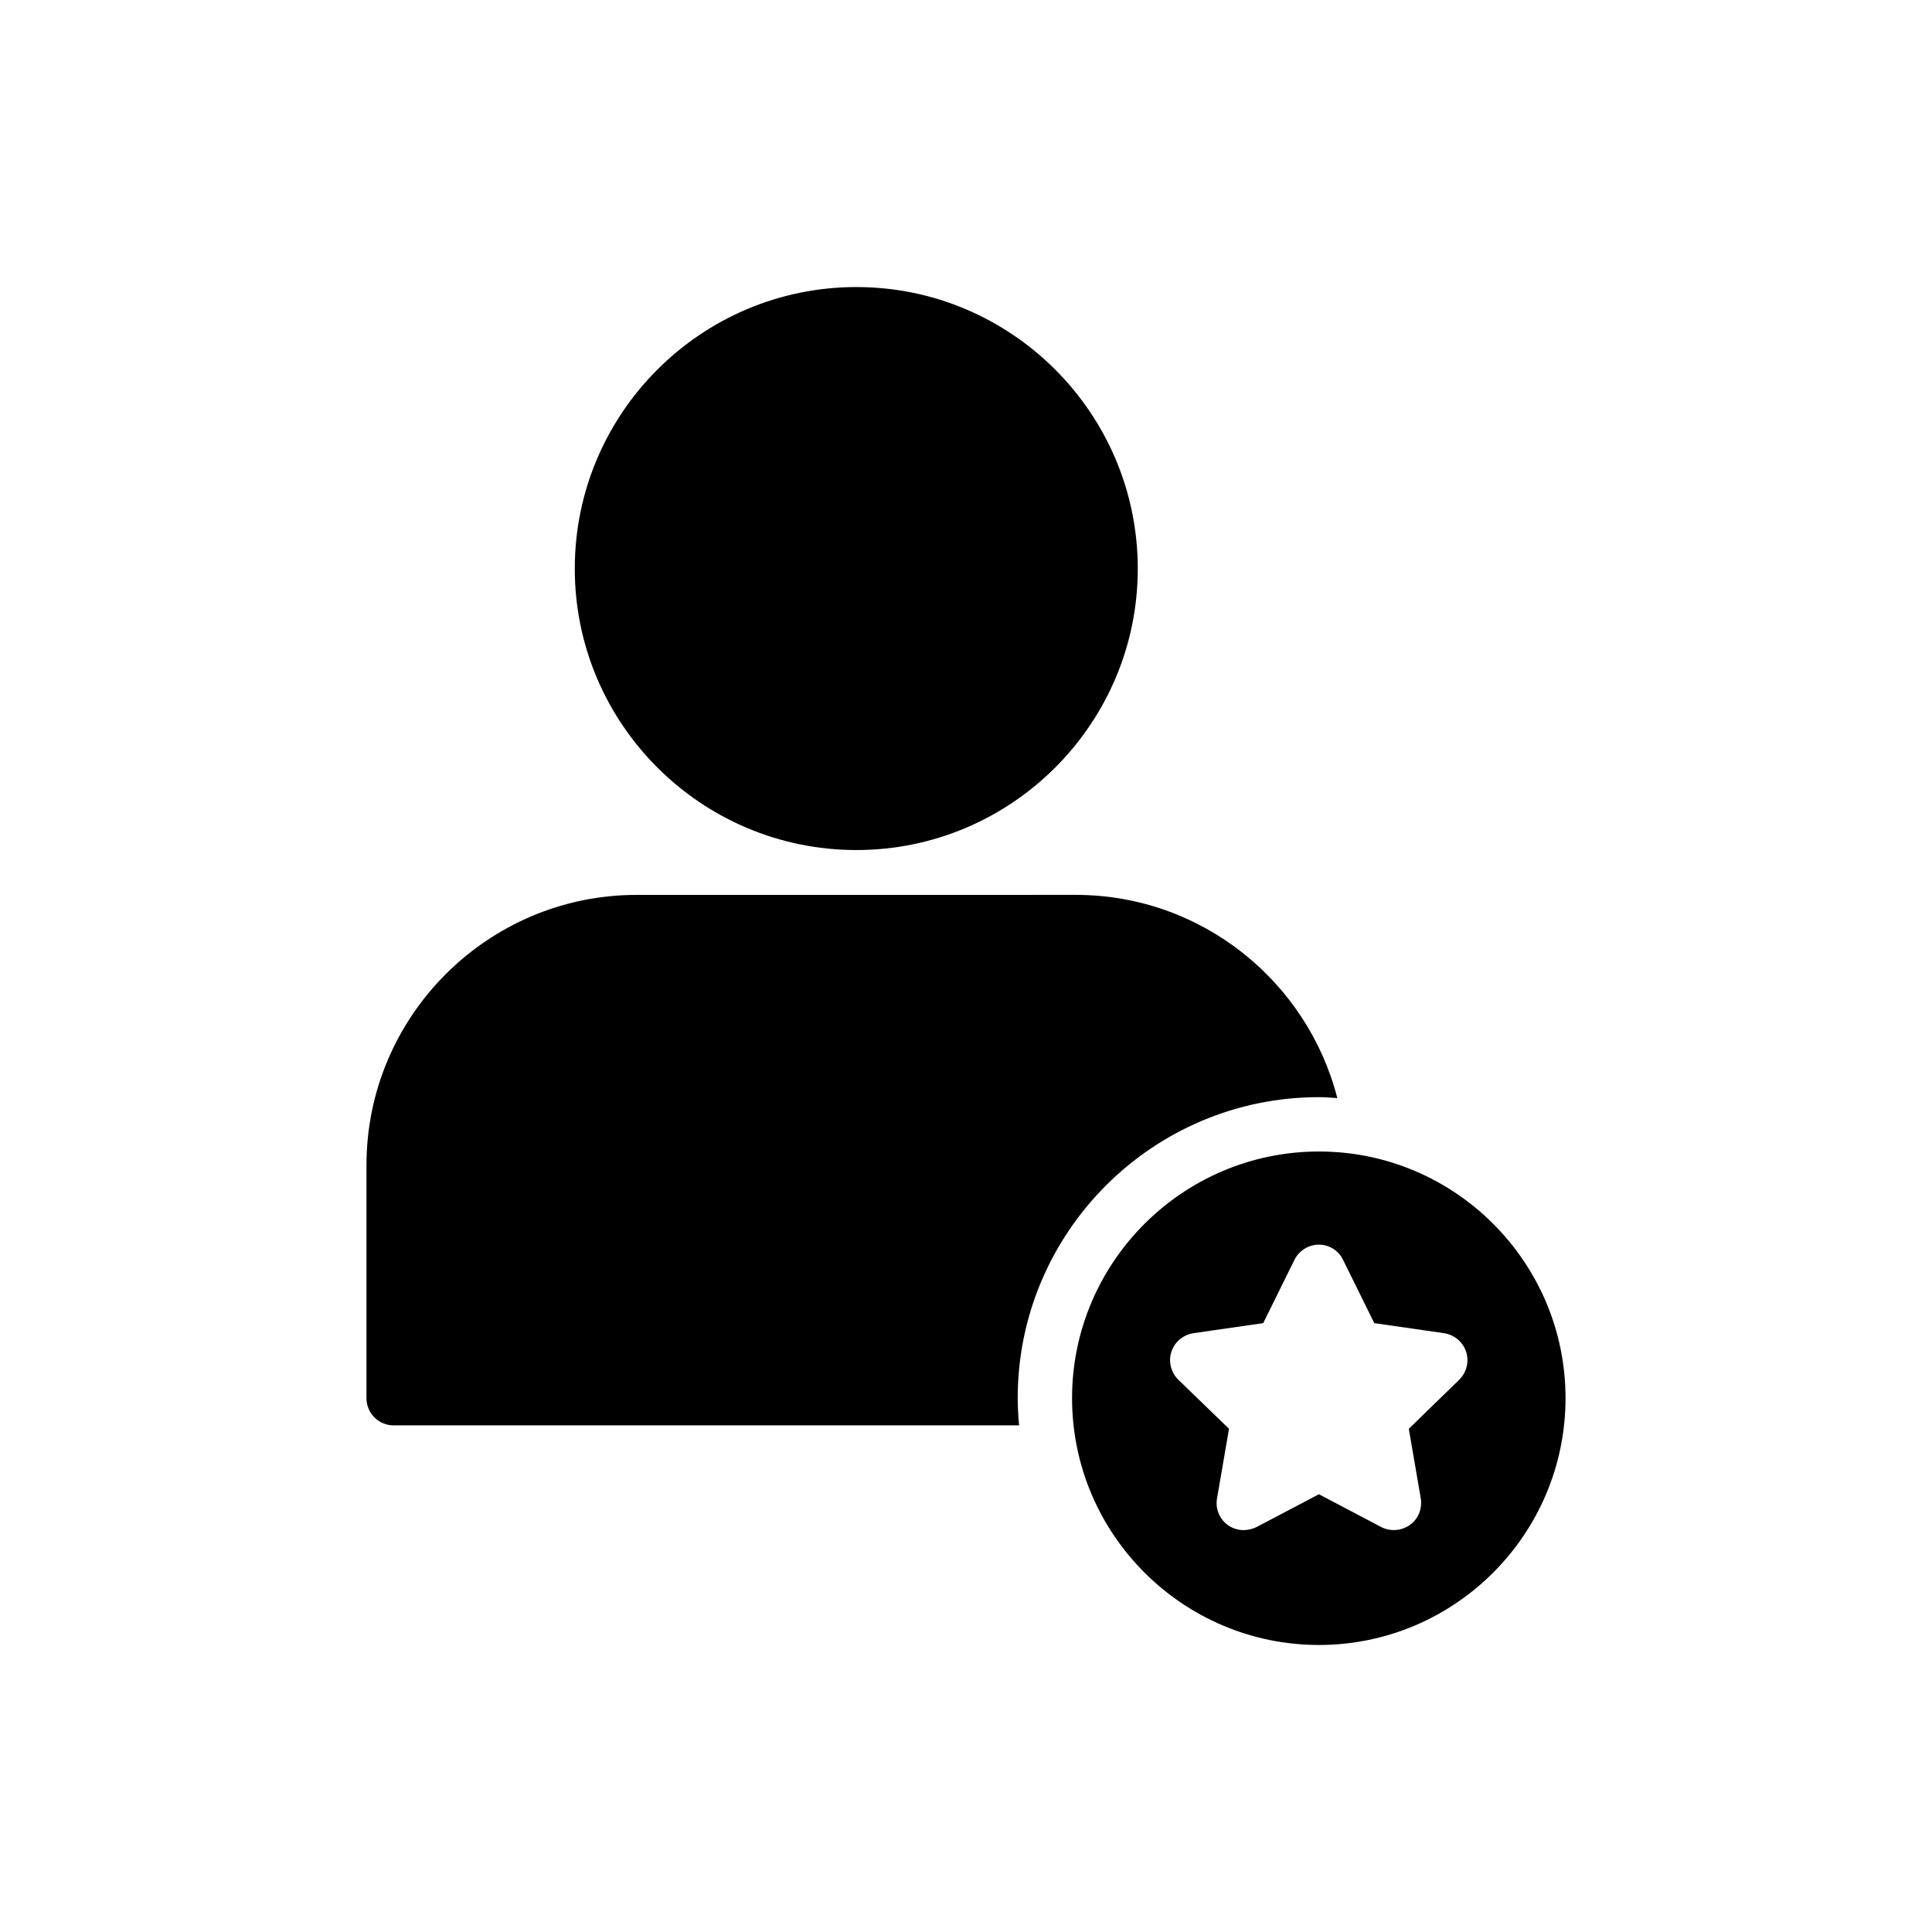
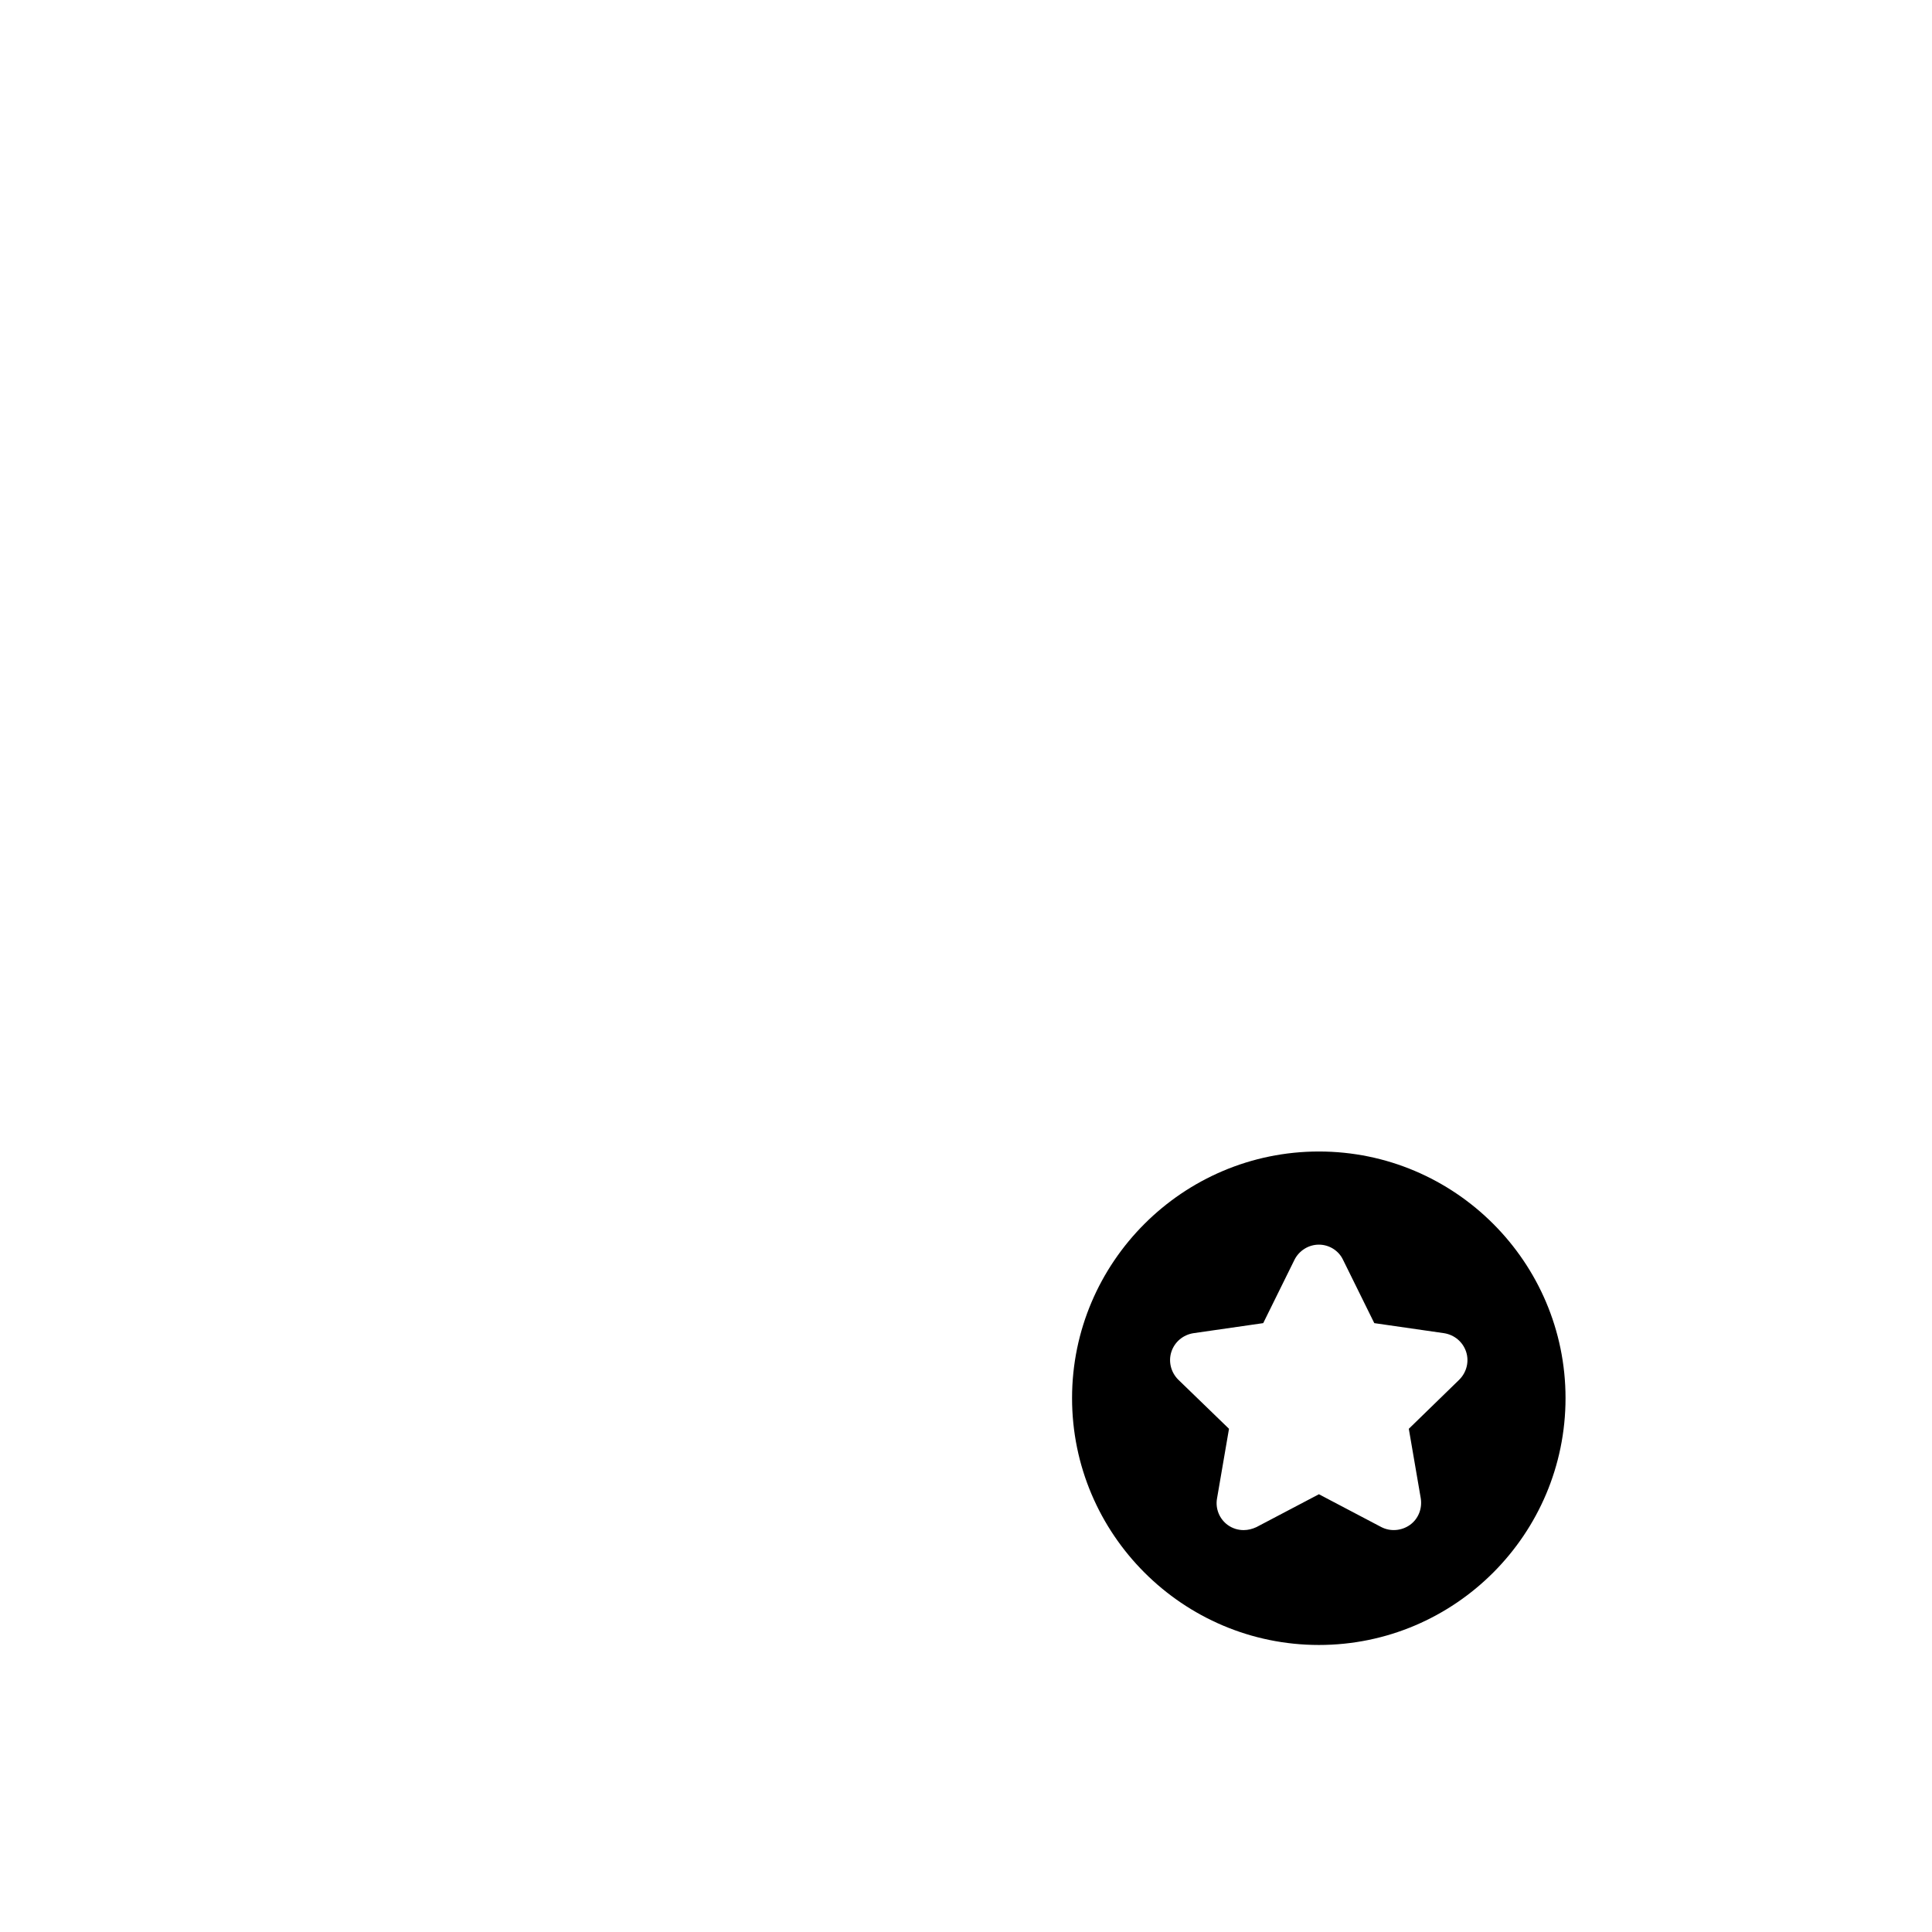
<svg xmlns="http://www.w3.org/2000/svg" fill="#000000" width="800px" height="800px" version="1.1" viewBox="144 144 512 512">
  <g>
-     <path d="m370.96 369.27c41.098 0 74.562-33.469 74.562-74.562 0-41.168-33.465-74.637-74.562-74.637-41.168 0-74.637 33.469-74.637 74.637 0 41.094 33.469 74.562 74.637 74.562z" />
-     <path d="m493.53 434.76c1.645 0 3.254 0.148 4.875 0.246-7.938-30.91-35.957-53.855-69.312-53.855l-116.34 0.004c-39.496 0-71.633 32.133-71.633 71.637v61.746c0 3.977 3.223 7.199 7.199 7.199h165.75c-0.215-2.383-0.367-4.785-0.367-7.227 0.004-43.973 35.809-79.75 79.824-79.75z" />
    <path d="m493.53 449.16c-36.059 0-65.422 29.363-65.422 65.352-0.004 36.059 29.363 65.422 65.422 65.422s65.352-29.363 65.352-65.422c0-35.988-29.293-65.352-65.352-65.352zm37.207 60.457-13.387 13.027 3.168 18.426c0.434 2.734-0.648 5.469-2.879 7.055-2.231 1.582-5.184 1.801-7.559 0.574l-16.555-8.707-16.555 8.707c-1.078 0.504-2.231 0.793-3.383 0.793-1.512 0-2.949-0.434-4.246-1.367-2.16-1.582-3.312-4.316-2.809-7.055l3.168-18.426-13.457-13.027c-1.945-1.945-2.664-4.82-1.801-7.414 0.863-2.59 3.094-4.461 5.828-4.894l18.496-2.664 8.277-16.77c1.223-2.449 3.742-4.031 6.477-4.031s5.254 1.582 6.406 4.031l8.277 16.77 18.496 2.664c2.734 0.434 4.965 2.305 5.828 4.894 0.871 2.59 0.152 5.469-1.793 7.414z" />
  </g>
</svg>